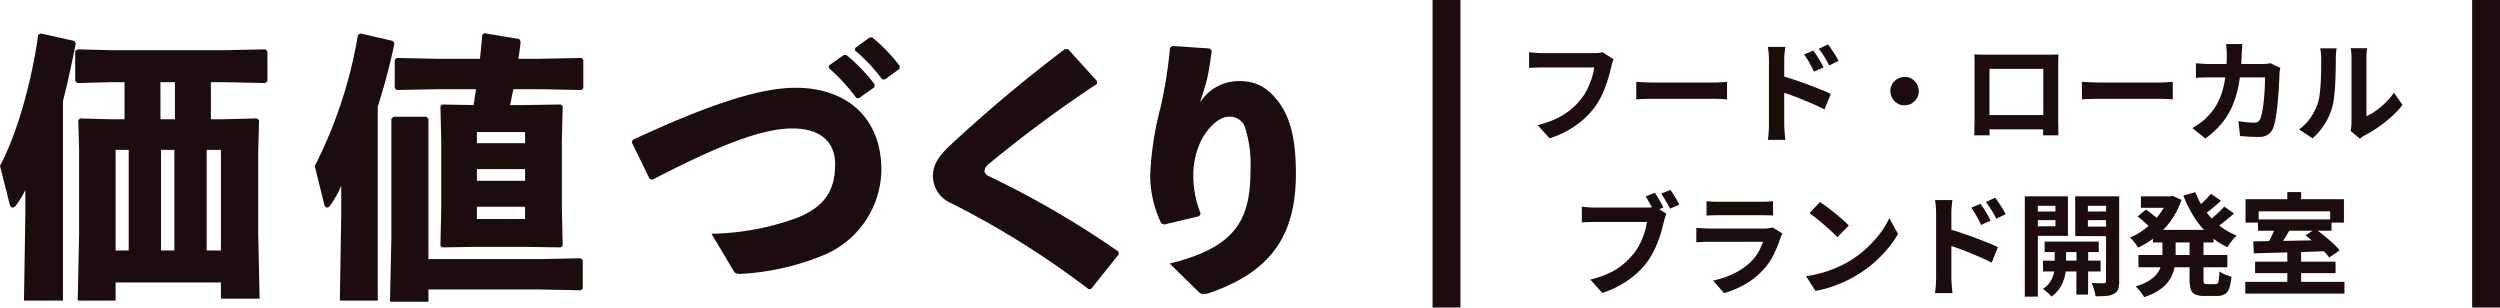
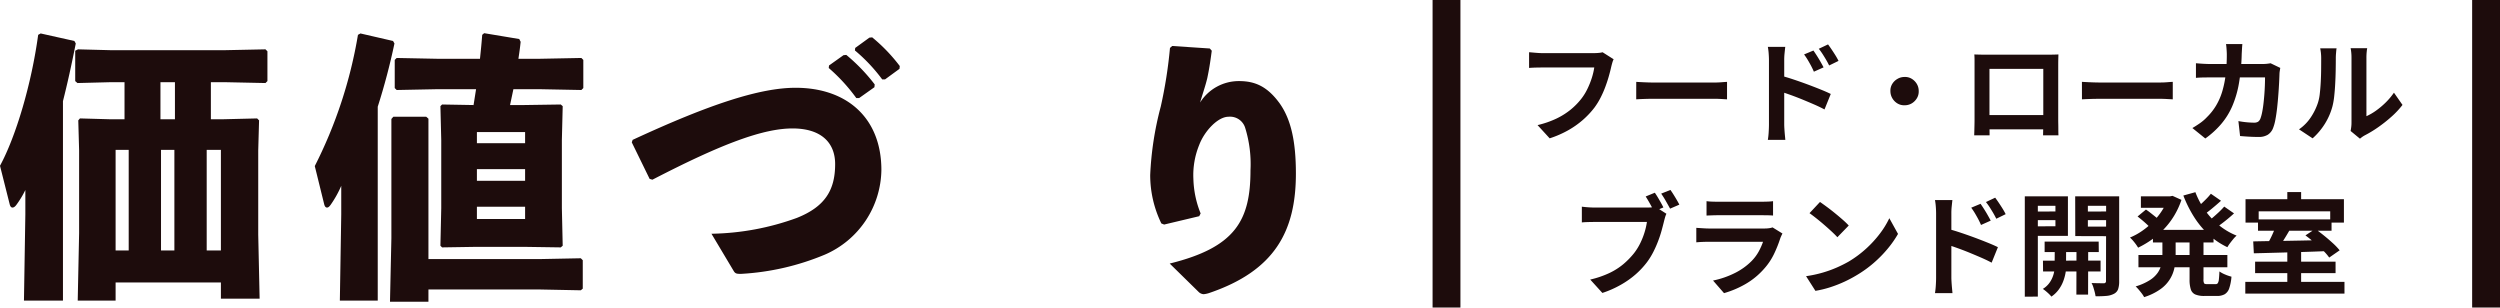
<svg xmlns="http://www.w3.org/2000/svg" width="358.98" height="44.164" viewBox="0 0 358.98 44.164">
  <g id="s_catch3sp" transform="translate(-1132.52 -7750.836)">
    <g id="catch" transform="translate(127 3869)">
      <path id="パス_87" data-name="パス 87" d="M28.76-24.08l.48-2.28h3.6l6.16.12.28-.28v-4.04L39-30.84l-6.16.12H29.96c.12-.8.24-1.64.32-2.44l-.2-.4-5.04-.84-.28.24c-.08,1.12-.2,2.28-.32,3.44H18.48l-6-.12-.28.28v4.04l.28.28,6-.12h5.4l-.36,2.28L19-24.16l-.24.24.12,4.88v9.76l-.12,5.4.24.24,5-.08h6.64l5.4.08.28-.24-.12-5.4v-9.76l.12-4.88-.28-.24-5.36.08Zm2.16,3.88v1.6H24v-1.6Zm0,5.32v1.68H24v-1.68ZM24-9.48h6.92v1.76H24ZM17.04-1.96V-22.12l-.32-.28H12l-.28.32V-4.96l-.2,9.12h5.52V2.4H32.88l6.04.12.28-.24V-1.8l-.28-.28-6.04.12ZM9.76-23.84a92.255,92.255,0,0,0,2.4-9.08l-.2-.36L7.28-34.36l-.36.2A65.348,65.348,0,0,1,.72-15.32L2.08-9.8c.08.28.2.44.4.44.16,0,.32-.12.52-.4a15.19,15.19,0,0,0,1.52-2.72v4.12L4.32,4H9.76Z" transform="translate(1050 3921)" fill="#1d0c0c" />
      <path id="パス_86" data-name="パス 86" d="M33.28-31.92a24.071,24.071,0,0,1,3.92,4.16h.4l2.08-1.52.04-.4a24.2,24.2,0,0,0-3.96-4.12l-.4.04-2.04,1.48ZM29.52-29.4a25.268,25.268,0,0,1,3.96,4.32h.4l2.2-1.56.04-.4a25.652,25.652,0,0,0-4.08-4.24l-.4.04-2.08,1.48ZM4.2-13.36c10.04-5.2,16-7.4,20.24-7.36,4,.04,6,2.04,6,5.12,0,3.76-1.48,6.12-5.48,7.72A37.515,37.515,0,0,1,12.68-5.6l3.2,5.36c.24.4.48.4,1.08.4a36.355,36.355,0,0,0,12-2.76,13.444,13.444,0,0,0,8.12-12.16c0-7.44-4.92-11.8-12.32-11.8-5.16,0-12.44,2.4-23.4,7.48l-.12.36L3.8-13.48Z" transform="translate(1095 3921)" fill="#1d0c0c" />
-       <path id="パス_85" data-name="パス 85" d="M29.2,2.32l3.96-4.96-.04-.4a132.575,132.575,0,0,0-18.56-10.8,1.088,1.088,0,0,1-.68-.72,1.368,1.368,0,0,1,.6-1.04A179.5,179.5,0,0,1,30.04-27.12v-.4l-4.16-4.6h-.44A209.247,209.247,0,0,0,8.72-18.08c-1.36,1.32-2.24,2.56-2.24,4.2A4.277,4.277,0,0,0,9.16-9.96,125.878,125.878,0,0,1,28.84,2.36Z" transform="translate(1133 3921)" fill="#1d0c0c" />
      <path id="パス_84" data-name="パス 84" d="M12.52-32.28a65.506,65.506,0,0,1-1.32,8.4,45.733,45.733,0,0,0-1.52,9.84,15.9,15.9,0,0,0,1.6,6.96l.4.16,5.04-1.2.2-.4a14.168,14.168,0,0,1-1.04-4.96,11.462,11.462,0,0,1,.84-4.88c.76-2,2.68-4.04,4.2-4.04a2.274,2.274,0,0,1,2.4,1.6,17.566,17.566,0,0,1,.76,6.08c0,7.24-2.2,11.08-11.6,13.4L16.6,2.72a1.119,1.119,0,0,0,.76.36,3.7,3.7,0,0,0,.76-.16C27.56-.28,30.6-5.96,30.6-14.24c0-4.44-.64-7.72-2.36-10.12-1.76-2.4-3.52-3.16-5.8-3.16a6.568,6.568,0,0,0-5.6,3.08c.44-1.48.76-2.36,1.04-3.52.24-1.16.4-2.08.64-3.92l-.28-.32-5.4-.36Z" transform="translate(1161 3921)" fill="#1d0c0c" />
      <path id="パス_83" data-name="パス 83" d="M18.4-22.04H16.28L12-22.16l-.24.28.12,4.32V-5.68L11.68,4h5.44V1.4H32.24V3.72H37.8l-.2-9.2V-17.56l.12-4.32-.28-.28-4.88.12H30.8v-5.32h2.12l5.72.12.28-.28V-31.8l-.28-.28-5.72.12H16.32l-4.6-.12-.4.2v4.36l.32.28,4.68-.12H18.4Zm5.16,0v-5.32h2.08v5.32ZM30.2-3.2V-17.64h2.04V-3.2Zm-4.64,0H23.64V-17.64h1.92ZM19-3.2H17.12V-17.64H19ZM9.56-24.64c.64-2.52,1.24-5.24,1.84-8.28l-.2-.36L6.36-34.36l-.36.2c-.96,7.08-3.2,14.6-5.48,18.8L1.92-9.8c.08.28.2.44.4.44.16,0,.36-.12.56-.4a13.584,13.584,0,0,0,1.28-2.12v3.52L3.96,4h5.6Z" transform="translate(1005 3921)" fill="#1d0c0c" />
    </g>
    <rect id="長方形_65" data-name="長方形 65" width="44.164" height="4" transform="translate(1338.227 7795) rotate(-90)" fill="#1d0c0c" />
    <path id="パス_88" data-name="パス 88" d="M-49.776-10.656a3.067,3.067,0,0,0-.2.536q-.088.312-.152.584-.128.576-.336,1.312t-.5,1.52a14.13,14.13,0,0,1-.68,1.552,10.319,10.319,0,0,1-.888,1.44,12.231,12.231,0,0,1-1.68,1.784,12.606,12.606,0,0,1-2.144,1.5A14.5,14.5,0,0,1-58.96.7L-60.7-1.2a13.477,13.477,0,0,0,2.744-.952,10.266,10.266,0,0,0,2.024-1.28,9.907,9.907,0,0,0,1.5-1.528,7.826,7.826,0,0,0,.9-1.456A11.612,11.612,0,0,0-52.9-8a9.6,9.6,0,0,0,.344-1.472h-7.456q-.544,0-1.064.016t-.84.048v-2.256q.256.016.592.048t.7.056q.368.024.624.024h7.392q.24,0,.592-.024a3.516,3.516,0,0,0,.656-.1Zm3.248,3.248.736.04q.448.024.936.04t.9.016h8.592q.56,0,1.056-.04t.816-.056V-4.9l-.816-.048q-.544-.032-1.056-.032h-8.592q-.688,0-1.408.024t-1.168.056Zm25.44-4.5q.224.32.5.752t.52.864q.248.432.44.8l-1.392.624q-.224-.512-.44-.912t-.44-.776q-.224-.376-.528-.792Zm2.1-.88q.24.32.52.736t.544.84a8.239,8.239,0,0,1,.44.792l-1.344.656q-.256-.512-.488-.9t-.464-.752q-.232-.36-.536-.744ZM-27.472-1.3v-9.2q0-.432-.04-.976a8.4,8.4,0,0,0-.12-.96h2.5q-.048.416-.1.928T-25.28-10.5v9.2q0,.208.024.616t.064.84q.04.432.072.768h-2.512a10.451,10.451,0,0,0,.12-1.112Q-27.472-.832-27.472-1.3Zm1.728-6.992q.8.208,1.784.536t1.992.7q1.008.376,1.9.736t1.472.648l-.9,2.224q-.688-.368-1.5-.72t-1.656-.7q-.84-.344-1.64-.632t-1.456-.5ZM-8-8.112a1.831,1.831,0,0,1,1.032.264,2.137,2.137,0,0,1,.728.736A1.976,1.976,0,0,1-5.968-6.08a1.839,1.839,0,0,1-.264,1.024,2.114,2.114,0,0,1-.736.736A1.976,1.976,0,0,1-8-4.048a1.839,1.839,0,0,1-1.024-.264,2.073,2.073,0,0,1-.736-.752,2,2,0,0,1-.272-1.016,1.831,1.831,0,0,1,.264-1.032,2.094,2.094,0,0,1,.752-.728A2,2,0,0,1-8-8.112ZM2.016-11.344q.5.016.936.024t.76.008h8.8q.3,0,.728-.008t.856-.024q-.016.368-.024.776t-.008.776v7.84q0,.24.008.6t.008.72q0,.36.008.624t.008.28H11.888q0-.032.008-.392t.016-.856q.008-.5.008-.928,0-.208,0-.7t0-1.168q0-.672,0-1.424t0-1.472q0-.72,0-1.312t0-.944q0-.352,0-.352H4.192v8.024q0,.36.008.7t.008.568V.272H2Q2,.24,2.008,0t.016-.592q.008-.352.016-.72t.008-.656v-8.6Q2.048-11.008,2.016-11.344Zm10.7,8.7V-.592H3.1V-2.64Zm4.752-4.768.736.04q.448.024.936.04t.9.016H28.64q.56,0,1.056-.04t.816-.056V-4.9L29.7-4.944q-.544-.032-1.056-.032H20.048q-.688,0-1.408.024T17.472-4.9Zm23.04-5.424q-.032.272-.056.7l-.04.72a28.066,28.066,0,0,1-.4,4.232,14.708,14.708,0,0,1-.96,3.272,10.269,10.269,0,0,1-1.584,2.552A12.466,12.466,0,0,1,35.184.72l-1.856-1.5q.5-.288,1.064-.68a6.337,6.337,0,0,0,1.032-.888A8.2,8.2,0,0,0,36.752-4.04a9.028,9.028,0,0,0,.872-2.016,14.549,14.549,0,0,0,.488-2.408,24.041,24.041,0,0,0,.16-2.9q0-.176-.016-.456t-.04-.552q-.024-.272-.056-.464Zm5.44,3.424q-.032.192-.072.448a2.765,2.765,0,0,0-.04.4q-.016.512-.056,1.312t-.112,1.72Q45.6-4.608,45.5-3.7t-.248,1.688A6.346,6.346,0,0,1,44.9-.736a1.953,1.953,0,0,1-.744.92A2.429,2.429,0,0,1,42.832.5q-.688,0-1.376-.04T40.176.368l-.24-2.144q.592.112,1.184.168t1.056.056a1.033,1.033,0,0,0,.592-.136,1,1,0,0,0,.32-.424,5.334,5.334,0,0,0,.24-.848q.112-.528.192-1.184t.136-1.36q.056-.7.08-1.368t.024-1.176H35.952q-.4,0-.992.008t-1.12.056v-2.1q.512.048,1.088.08t1.024.032H43.36A6.035,6.035,0,0,0,43.976-10q.312-.032.584-.08Zm10.1,9.056q.048-.24.088-.552a4.965,4.965,0,0,0,.04-.632v-9.328a6.91,6.91,0,0,0-.056-.944,3.75,3.75,0,0,0-.072-.432h2.384a3.617,3.617,0,0,0-.064.44,8.258,8.258,0,0,0-.048.952V-2.48a7.889,7.889,0,0,0,1.36-.784,11.321,11.321,0,0,0,1.384-1.16,9.6,9.6,0,0,0,1.208-1.432L63.5-4.1a11.981,11.981,0,0,1-1.592,1.7A20.415,20.415,0,0,1,59.984-.88,16.472,16.472,0,0,1,58.08.272a3.861,3.861,0,0,0-.416.264q-.16.12-.272.216ZM48.64-.592a6.362,6.362,0,0,0,1.728-1.776,8.574,8.574,0,0,0,.992-2.048,6.5,6.5,0,0,0,.264-1.3q.088-.776.136-1.664t.056-1.76q.008-.872.008-1.608a7.268,7.268,0,0,0-.04-.824q-.04-.344-.1-.648h2.352a1.4,1.4,0,0,0-.04.264q-.024.232-.048.544t-.024.648q0,.7-.016,1.64T53.84-7.216q-.048.976-.144,1.848a10.38,10.38,0,0,1-.256,1.48,9.262,9.262,0,0,1-1.1,2.52A9.582,9.582,0,0,1,50.592.7Zm-92.5,9.1q.208.3.44.688t.44.76q.208.376.352.664l-1.344.56q-.16-.32-.36-.688t-.416-.744q-.216-.376-.424-.7Zm2.24-.4q.208.288.448.672t.464.768q.224.384.368.672l-1.328.576q-.272-.5-.616-1.1a11.964,11.964,0,0,0-.664-1.056Zm-.576,3.424a3.067,3.067,0,0,0-.2.536q-.088.312-.152.568-.144.592-.344,1.32t-.5,1.512a15.3,15.3,0,0,1-.688,1.552,10.319,10.319,0,0,1-.888,1.44,11.719,11.719,0,0,1-1.672,1.792,12.786,12.786,0,0,1-2.144,1.5A14.389,14.389,0,0,1-51.392,22.9l-1.744-1.92a13.758,13.758,0,0,0,2.76-.944,9.394,9.394,0,0,0,2.008-1.28,11.33,11.33,0,0,0,1.5-1.536,8.154,8.154,0,0,0,.912-1.456,10.514,10.514,0,0,0,.624-1.576,9.805,9.805,0,0,0,.336-1.48h-7.44q-.56,0-1.072.016t-.832.048V10.512q.24.032.584.064t.7.048q.36.016.616.016h7.408q.24,0,.584-.016a2.746,2.746,0,0,0,.664-.112Zm5.76-1.808a7.607,7.607,0,0,0,.8.064q.464.016.864.016h6.16q.368,0,.88-.016a7.931,7.931,0,0,0,.848-.064v2.064q-.32-.032-.824-.04t-.936-.008h-6.128q-.384,0-.84.016t-.824.032Zm10.9,4.64q-.08.16-.168.352t-.136.32a17.622,17.622,0,0,1-.92,2.3,9.043,9.043,0,0,1-1.448,2.136A10.541,10.541,0,0,1-30.9,21.656a13.679,13.679,0,0,1-3.024,1.272L-35.5,21.12A12.537,12.537,0,0,0-32.288,20a8.967,8.967,0,0,0,2.32-1.68,6.188,6.188,0,0,0,1.032-1.384,9.236,9.236,0,0,0,.616-1.384h-7.728q-.288,0-.816.016t-1.04.064v-2.08l1,.064q.488.032.856.032h7.92a4.6,4.6,0,0,0,.7-.048,2.278,2.278,0,0,0,.472-.112Zm5.392-4.528q.416.288.976.7t1.16.9q.6.488,1.128.952a11.162,11.162,0,0,1,.864.832L-17.648,14.9q-.3-.336-.8-.8t-1.072-.96q-.576-.5-1.136-.944t-.992-.752Zm-2,10.656a16.945,16.945,0,0,0,2.352-.5,16.4,16.4,0,0,0,2.048-.736,18.622,18.622,0,0,0,1.728-.864,15.473,15.473,0,0,0,2.5-1.856,15.91,15.91,0,0,0,1.984-2.168,12.264,12.264,0,0,0,1.344-2.2l1.248,2.256a14.9,14.9,0,0,1-1.5,2.144,17.218,17.218,0,0,1-2.008,2.04,16.725,16.725,0,0,1-2.416,1.736,18.142,18.142,0,0,1-1.76.936,18,18,0,0,1-1.992.784,15.017,15.017,0,0,1-2.184.536ZM2.912,10.1q.224.32.5.752t.52.864q.248.432.44.8l-1.392.624q-.224-.512-.44-.912t-.44-.776q-.224-.376-.528-.792Zm2.1-.88q.24.32.52.736t.544.84a8.239,8.239,0,0,1,.44.792l-1.344.656q-.256-.512-.488-.9t-.464-.752q-.232-.36-.536-.744ZM-3.472,20.7V11.5q0-.432-.04-.976a8.4,8.4,0,0,0-.12-.96h2.5q-.048.416-.1.928T-1.28,11.5v9.2q0,.208.024.616t.064.84q.04.432.072.768H-3.632a10.451,10.451,0,0,0,.12-1.112Q-3.472,21.168-3.472,20.7Zm1.728-6.992q.8.208,1.784.536t1.992.7q1.008.376,1.9.736t1.472.648l-.9,2.224q-.688-.368-1.5-.72t-1.656-.7q-.84-.344-1.64-.632t-1.456-.5Zm13.856,1.824h7.76l.016,1.5H12.112Zm-.24,2.736,8.272-.016v1.568H11.888ZM16.688,16h1.68l-.016,7.136h-1.68Zm-3.12.064,1.632.016-.016,3.056a4.5,4.5,0,0,1-.08.944,6.531,6.531,0,0,1-.328,1.16,4.96,4.96,0,0,1-.648,1.184,4.326,4.326,0,0,1-1.04,1,5.265,5.265,0,0,0-.576-.584,6.119,6.119,0,0,0-.656-.52A3.222,3.222,0,0,0,12.9,21.312a3.941,3.941,0,0,0,.52-1.192,3.728,3.728,0,0,0,.128-.984Zm-3.36-4.848L14.24,11.2l.016,1.248H10.224Zm7.424,0L21.68,11.2l.016,1.248H17.648Zm3.312-2.192h1.872V21.2a3.548,3.548,0,0,1-.152,1.16,1.209,1.209,0,0,1-.6.664,2.762,2.762,0,0,1-1.072.3,13.757,13.757,0,0,1-1.568.048,4.945,4.945,0,0,0-.12-.6q-.088-.344-.2-.7a2.813,2.813,0,0,0-.256-.592q.544.016,1.056.024t.72.008a.292.292,0,0,0,.3-.336Zm-10.56,0h5.072V14.7H10.4l-.016-1.36,3.28-.016V10.384H10.4Zm11.536,0v1.36h-3.6v2.992h3.6v1.376l-5.408-.016L16.5,9.024Zm-12.656,0h1.872v14.4l-1.872.016Zm18.4,4.816h8.7v1.808h-8.7ZM25.936,9.024H30.48v1.648H25.936Zm-.352,8.432H38.352v1.76H25.584Zm4.208-8.432h.352l.336-.064,1.28.576a11.35,11.35,0,0,1-1.048,2.272,11.065,11.065,0,0,1-1.448,1.9,12.216,12.216,0,0,1-1.76,1.528A13.649,13.649,0,0,1,25.536,16.4,6.251,6.251,0,0,0,25,15.632a5.572,5.572,0,0,0-.632-.688A9.117,9.117,0,0,0,26.1,14a11.3,11.3,0,0,0,1.56-1.3,9.736,9.736,0,0,0,1.28-1.576,7.56,7.56,0,0,0,.856-1.776Zm-.768,5.728h1.9V17.52a9.129,9.129,0,0,1-.16,1.7,4.947,4.947,0,0,1-1.984,3.112A8.271,8.271,0,0,1,26.4,23.5a3.463,3.463,0,0,0-.328-.512q-.216-.288-.456-.568a5.343,5.343,0,0,0-.432-.456,8.059,8.059,0,0,0,2.048-.912,3.957,3.957,0,0,0,1.152-1.1,3.528,3.528,0,0,0,.512-1.224,6.314,6.314,0,0,0,.128-1.256Zm4.736-6.32a11.5,11.5,0,0,0,1.368,2.576,10.869,10.869,0,0,0,2.008,2.16,9.7,9.7,0,0,0,2.544,1.5,4.174,4.174,0,0,0-.472.488q-.248.3-.48.608a5.442,5.442,0,0,0-.376.568,10.573,10.573,0,0,1-2.68-1.808A12.711,12.711,0,0,1,33.576,12a17.392,17.392,0,0,1-1.544-3.088Zm-8.3,3.488,1.2-.992q.32.208.664.48t.664.528a6.483,6.483,0,0,1,.528.464l-1.264,1.12a5.862,5.862,0,0,0-.488-.5q-.312-.288-.656-.576T25.456,11.92ZM35.984,8.656,37.44,9.664q-.64.576-1.32,1.136t-1.256.944l-1.152-.9q.368-.272.784-.648t.816-.784A8.726,8.726,0,0,0,35.984,8.656ZM37.9,10.5l1.408.976q-.64.592-1.384,1.176t-1.368.984l-1.152-.88q.4-.288.856-.68t.9-.808Q37.6,10.848,37.9,10.5Zm-4.976,4.336h2v6.112a1.136,1.136,0,0,0,.088.568q.088.12.408.12h1.232a.377.377,0,0,0,.328-.144,1.242,1.242,0,0,0,.152-.536q.048-.392.08-1.144a4.039,4.039,0,0,0,.816.44,5.986,5.986,0,0,0,.912.312,6.751,6.751,0,0,1-.32,1.664,1.568,1.568,0,0,1-.648.856,2.224,2.224,0,0,1-1.128.248h-1.76a3.29,3.29,0,0,1-1.344-.216,1.193,1.193,0,0,1-.64-.736,4.564,4.564,0,0,1-.176-1.416ZM46.96,16.96h1.984v4.992H46.96Zm-4.208-4.624h10.56v1.632H42.752Zm-1.824,8.976h14.24v1.68H40.928Zm1.408-2.9H53.888v1.648H42.336Zm2.976-5.136,2.048.48q-.3.528-.632,1.072t-.648,1.016q-.32.472-.592.84l-1.568-.48q.24-.4.512-.912t.5-1.048Q45.168,13.712,45.312,13.28ZM42.064,15.5q1.344-.032,3.1-.056t3.7-.064q1.944-.04,3.848-.072l-.08,1.584q-1.872.08-3.776.136l-3.632.1q-1.728.048-3.072.08Zm7.5-.864,1.408-.928q.608.432,1.272.968t1.264,1.088a9.135,9.135,0,0,1,.968,1.016l-1.5,1.04a7.341,7.341,0,0,0-.888-1.024q-.568-.56-1.232-1.128T49.568,14.64ZM46.96,8.416h1.984v2.24H46.96Zm-6,1.024H55.088V12.8H53.12V11.184H42.848V12.8H40.96Z" transform="translate(1414 7770)" fill="#1d0c0c" />
    <rect id="長方形_66" data-name="長方形 66" width="44.164" height="4" transform="translate(1487.5 7795) rotate(-90)" fill="#1d0c0c" />
  </g>
</svg>